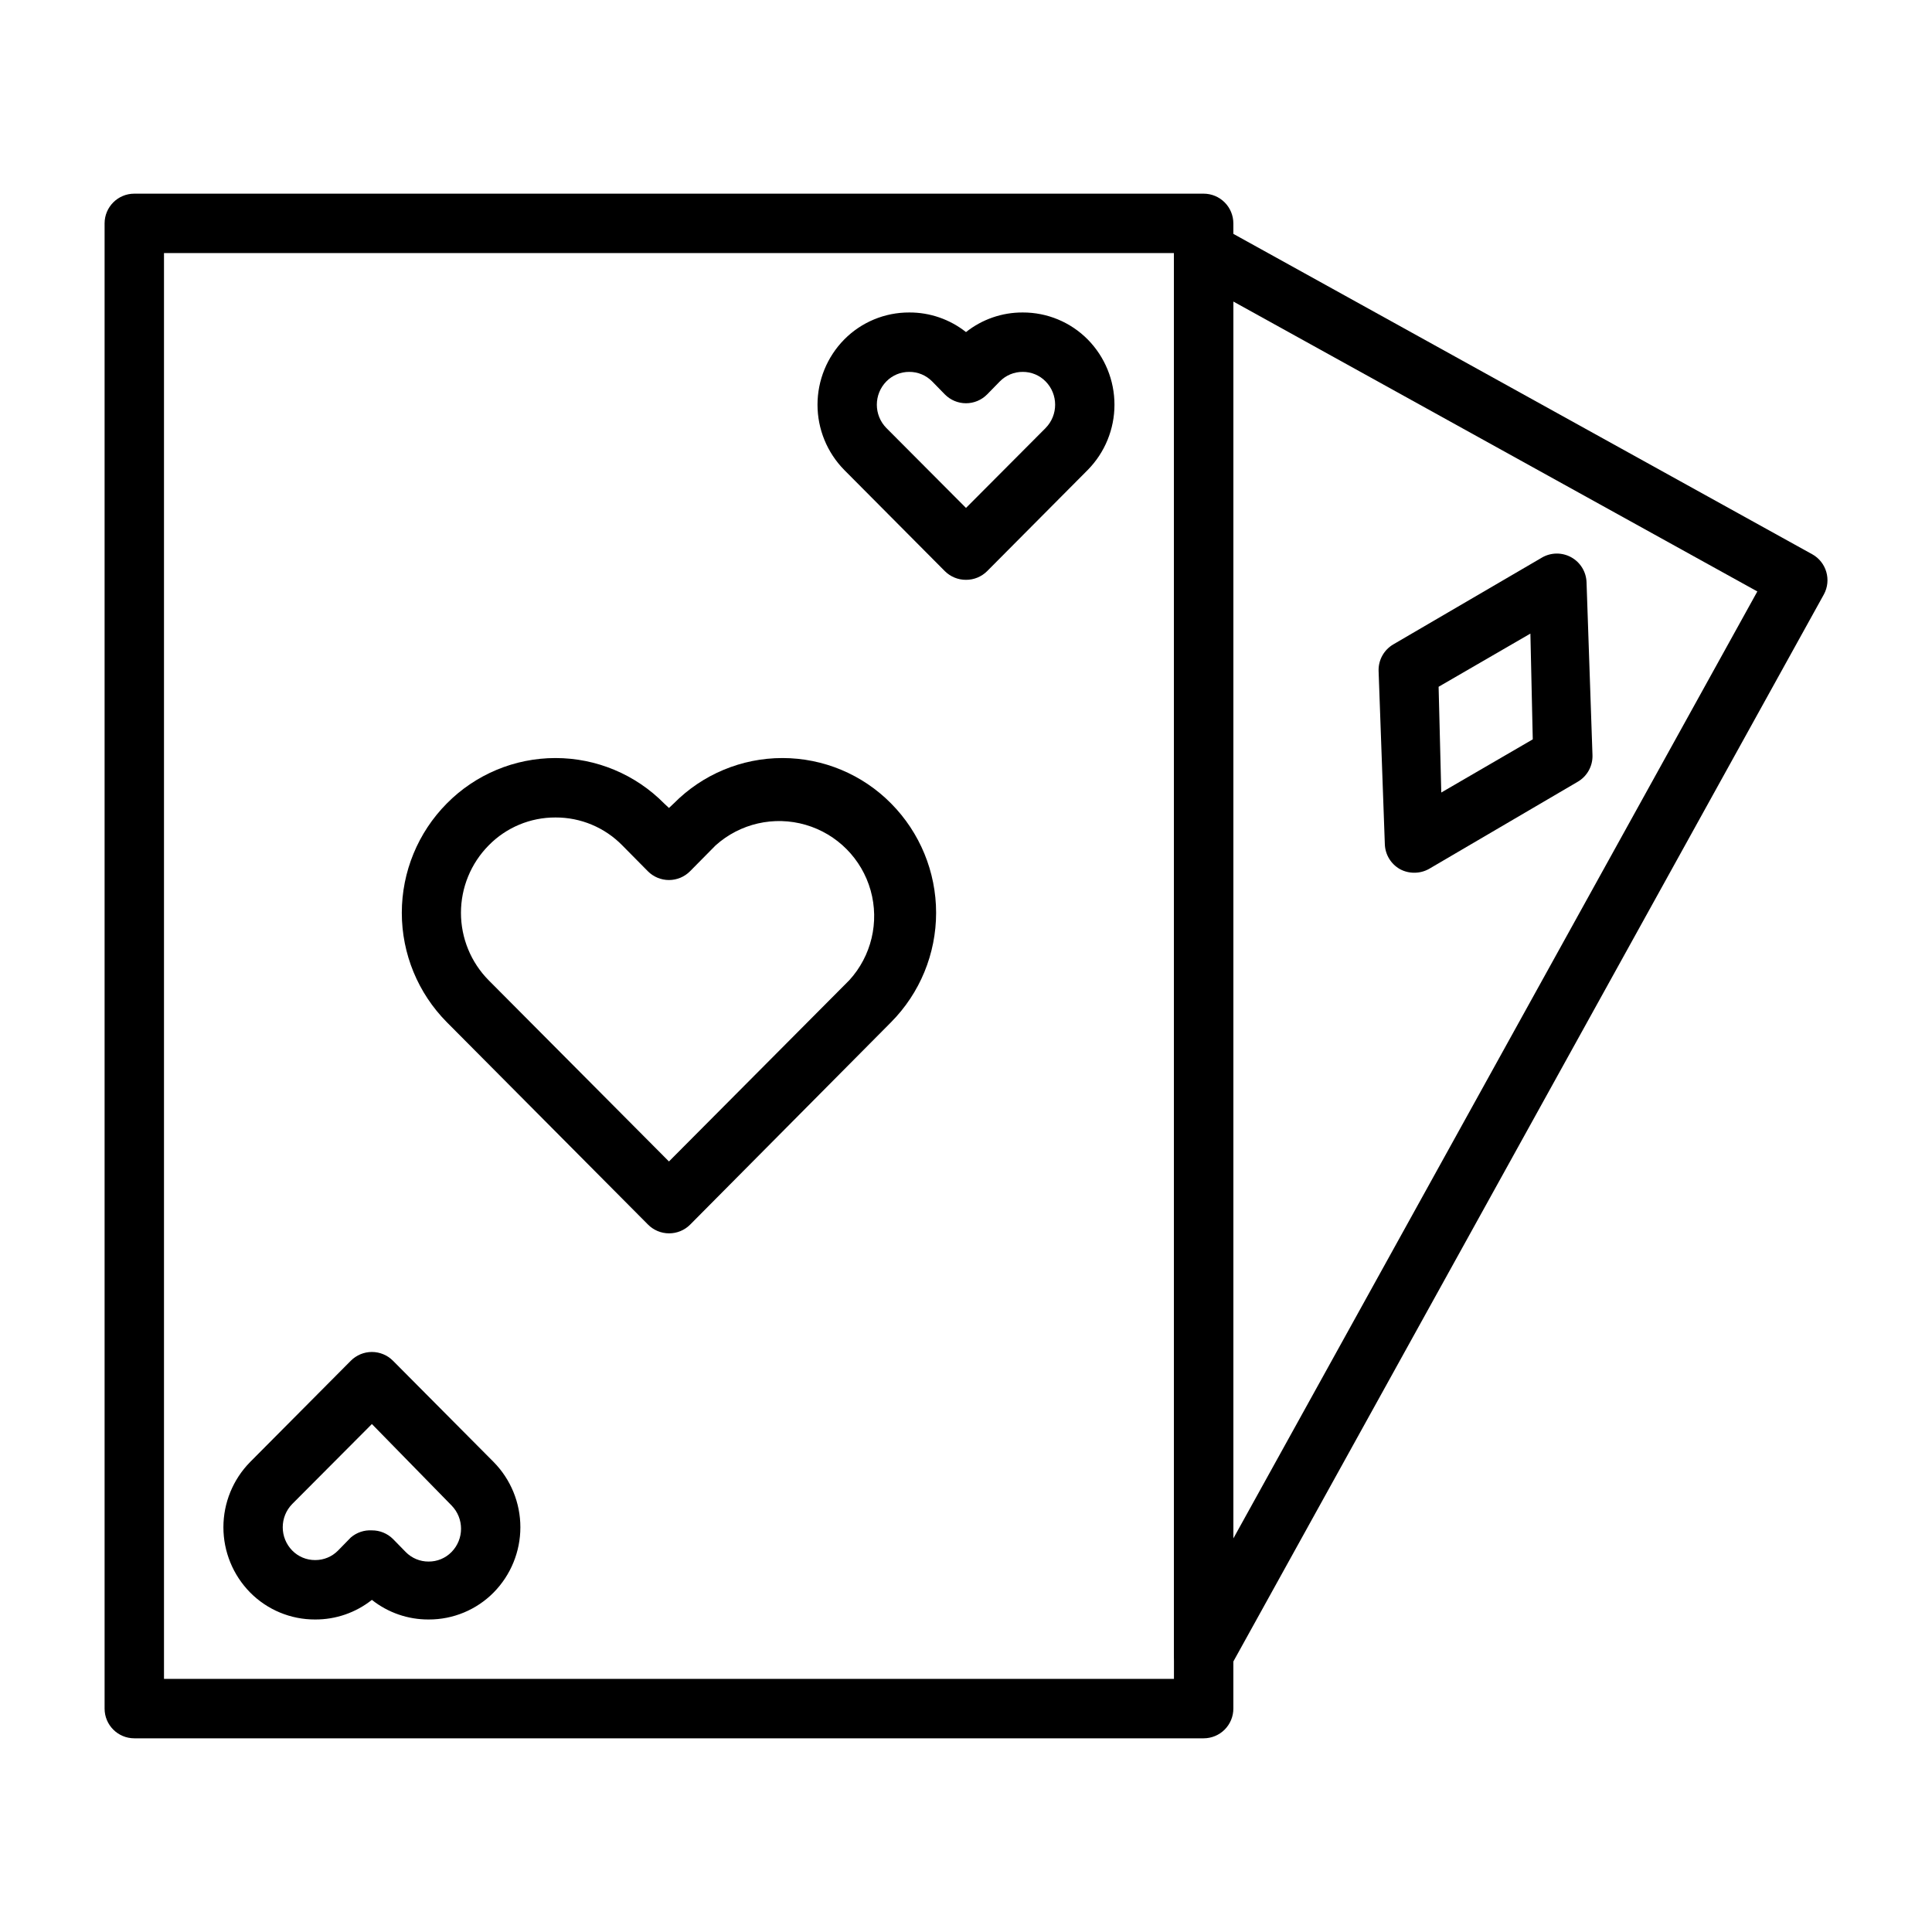
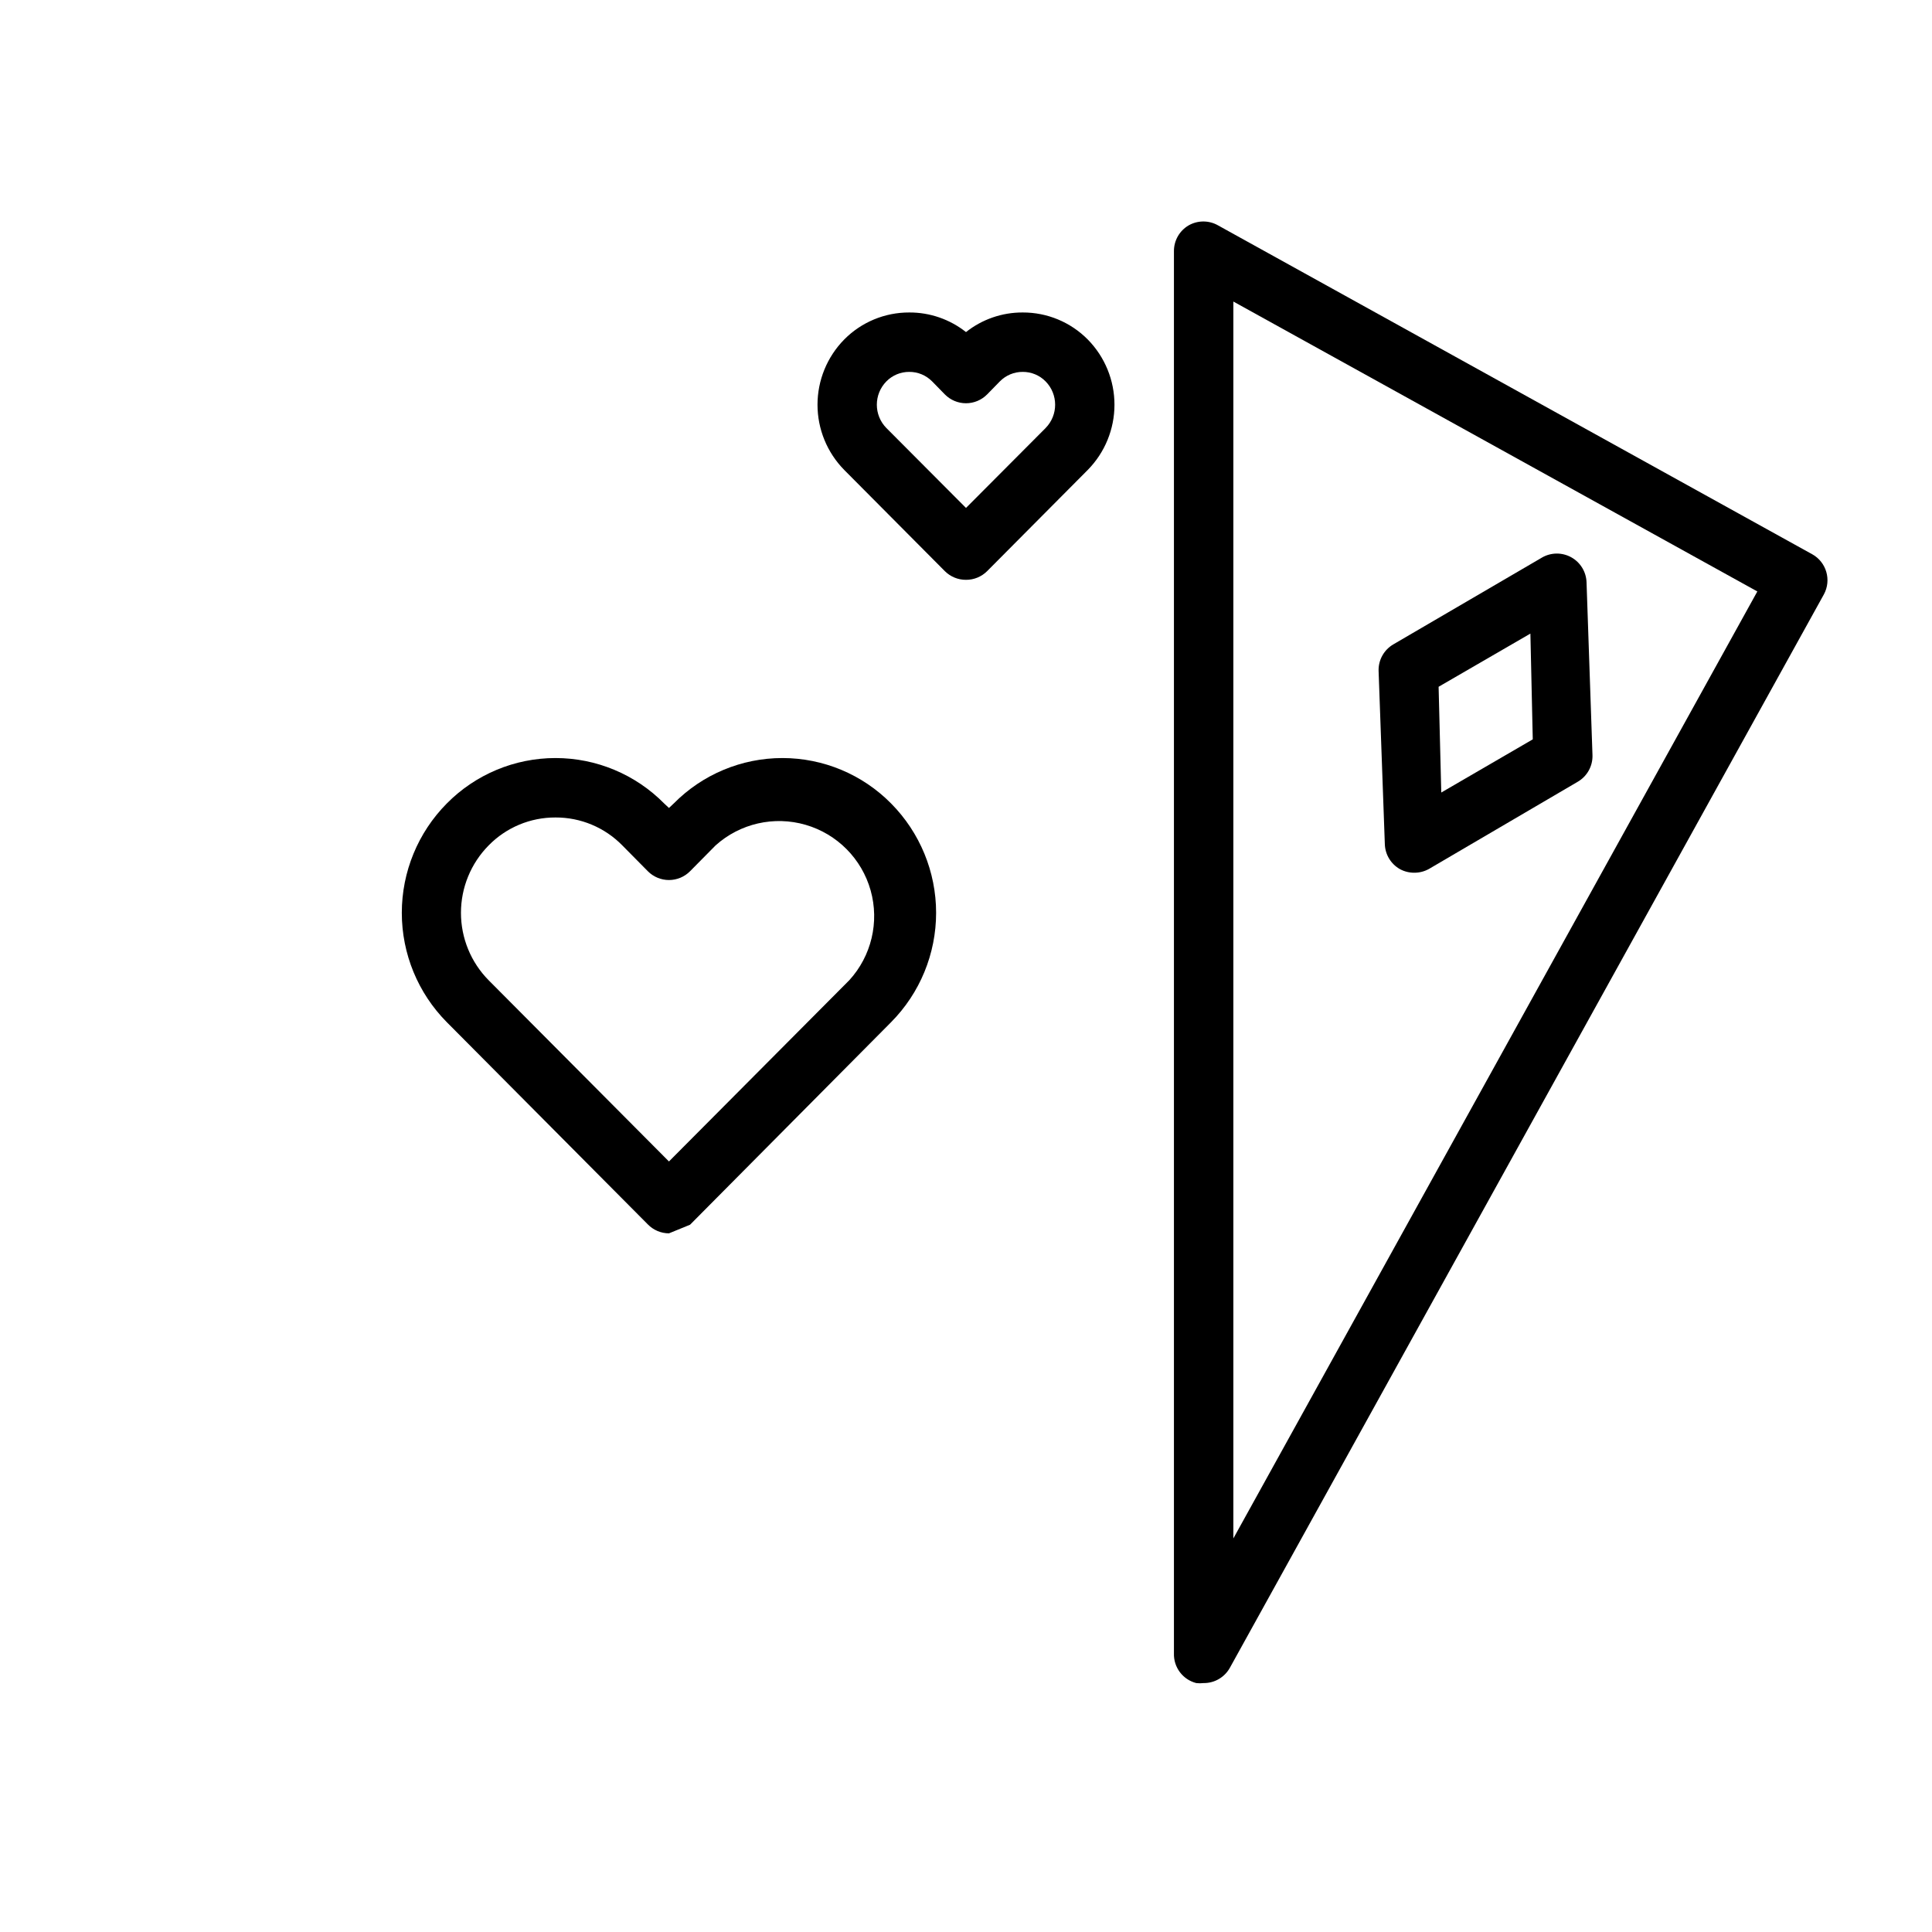
<svg xmlns="http://www.w3.org/2000/svg" fill="#000000" width="800px" height="800px" version="1.1" viewBox="144 144 512 512">
  <g>
-     <path d="m462.98 604.67h-283.39c-4.348 0-7.871-3.523-7.871-7.871v-393.6c0-4.348 3.523-7.875 7.871-7.875h283.39c2.086 0 4.09 0.832 5.566 2.309 1.473 1.477 2.305 3.477 2.305 5.566v393.6c0 2.086-0.832 4.09-2.305 5.566-1.477 1.473-3.481 2.305-5.566 2.305zm-275.52-15.746h267.65v-377.86h-267.65z" />
-     <path d="m321.28 470.85c-2.102-0.008-4.117-0.859-5.59-2.363l-53.293-53.609c-7.633-7.707-11.914-18.117-11.914-28.969 0-10.848 4.281-21.258 11.914-28.969 7.606-7.711 17.984-12.051 28.812-12.051s21.207 4.34 28.812 12.051l1.258 1.18 1.258-1.18h0.004c7.602-7.711 17.98-12.051 28.809-12.051 10.832 0 21.211 4.34 28.812 12.051 7.633 7.711 11.918 18.121 11.918 28.969 0 10.852-4.285 21.262-11.918 28.969l-53.293 53.688c-1.484 1.477-3.496 2.297-5.59 2.285zm-30.07-110.21c-6.66-0.027-13.051 2.641-17.711 7.402-4.703 4.758-7.34 11.18-7.34 17.867 0 6.691 2.637 13.113 7.34 17.871l47.781 48.02 47.781-48.02h0.004c5.875-6.426 8.016-15.43 5.664-23.809-2.356-8.383-8.871-14.957-17.23-17.383-8.359-2.43-17.383-0.367-23.859 5.453l-6.769 6.848c-1.477 1.492-3.488 2.328-5.59 2.328-2.098 0-4.109-0.836-5.59-2.328l-6.769-6.848c-4.66-4.762-11.051-7.43-17.711-7.402z" />
+     <path d="m321.28 470.85c-2.102-0.008-4.117-0.859-5.59-2.363l-53.293-53.609c-7.633-7.707-11.914-18.117-11.914-28.969 0-10.848 4.281-21.258 11.914-28.969 7.606-7.711 17.984-12.051 28.812-12.051s21.207 4.34 28.812 12.051l1.258 1.18 1.258-1.18h0.004c7.602-7.711 17.98-12.051 28.809-12.051 10.832 0 21.211 4.34 28.812 12.051 7.633 7.711 11.918 18.121 11.918 28.969 0 10.852-4.285 21.262-11.918 28.969l-53.293 53.688zm-30.07-110.21c-6.66-0.027-13.051 2.641-17.711 7.402-4.703 4.758-7.34 11.18-7.34 17.867 0 6.691 2.637 13.113 7.34 17.871l47.781 48.02 47.781-48.02h0.004c5.875-6.426 8.016-15.43 5.664-23.809-2.356-8.383-8.871-14.957-17.23-17.383-8.359-2.43-17.383-0.367-23.859 5.453l-6.769 6.848c-1.477 1.492-3.488 2.328-5.59 2.328-2.098 0-4.109-0.836-5.59-2.328l-6.769-6.848c-4.66-4.762-11.051-7.43-17.711-7.402z" />
    <path d="m400 297.66c-2.094 0.012-4.106-0.812-5.59-2.285l-26.688-26.844c-4.531-4.609-7.074-10.812-7.074-17.277 0-6.465 2.543-12.672 7.074-17.281 4.551-4.606 10.766-7.188 17.242-7.164 5.453-0.027 10.758 1.809 15.035 5.195 4.273-3.387 9.578-5.223 15.035-5.195 6.477-0.023 12.688 2.559 17.238 7.164 4.535 4.609 7.074 10.816 7.074 17.281 0 6.465-2.539 12.668-7.074 17.277l-26.688 26.844c-1.484 1.473-3.496 2.297-5.586 2.285zm-21.098-40.227 21.098 21.176 21.098-21.176h-0.004c3.371-3.43 3.371-8.93 0-12.359-1.594-1.625-3.781-2.535-6.059-2.519-2.277-0.016-4.465 0.895-6.062 2.519l-3.387 3.465v-0.004c-1.477 1.492-3.488 2.332-5.586 2.332-2.102 0-4.113-0.84-5.59-2.332l-3.387-3.465v0.004c-1.598-1.625-3.781-2.535-6.059-2.519-2.281-0.016-4.465 0.895-6.062 2.519-3.371 3.43-3.371 8.93 0 12.359z" />
-     <path d="m257.59 573.18c-5.457 0.027-10.762-1.805-15.035-5.195-4.277 3.391-9.578 5.223-15.035 5.195-6.477 0.027-12.691-2.555-17.242-7.164-4.531-4.609-7.074-10.812-7.074-17.277 0-6.465 2.543-12.672 7.074-17.281l26.688-26.844c1.477-1.488 3.492-2.328 5.59-2.328s4.109 0.84 5.59 2.328l26.684 26.844c4.535 4.609 7.074 10.816 7.074 17.281 0 6.465-2.539 12.668-7.074 17.277-4.547 4.609-10.762 7.191-17.238 7.164zm-15.035-23.617c2.094-0.012 4.102 0.809 5.59 2.285l3.387 3.465-0.004-0.004c1.598 1.625 3.785 2.535 6.062 2.519 2.277 0.016 4.465-0.895 6.062-2.519 3.371-3.43 3.371-8.93 0-12.359l-21.098-21.566-21.098 21.176c-3.371 3.43-3.371 8.926 0 12.359 1.598 1.621 3.785 2.531 6.062 2.516 2.277 0.016 4.465-0.895 6.059-2.516l3.387-3.465c1.547-1.332 3.551-2.008 5.59-1.891z" />
    <path d="m462.98 590.03c-0.656 0.078-1.316 0.078-1.969 0-3.57-0.918-6.023-4.188-5.906-7.871v-371.64c0-2.781 1.469-5.352 3.859-6.769 2.434-1.406 5.434-1.406 7.871 0l157.44 87.145v-0.004c3.758 2.106 5.125 6.844 3.07 10.629l-157.44 284.5c-1.406 2.5-4.059 4.039-6.926 4.012zm7.871-366.12v327.79l138.86-250.96z" />
    <path d="m518.87 375.28c-1.348 0.02-2.676-0.305-3.859-0.945-2.402-1.348-3.926-3.859-4.016-6.613l-1.652-45.895c-0.098-2.906 1.418-5.629 3.938-7.082l39.359-22.984v-0.004c2.391-1.383 5.336-1.41 7.754-0.074 2.418 1.34 3.957 3.848 4.055 6.609l1.574 45.816v-0.004c0.098 2.91-1.414 5.633-3.938 7.086l-39.359 23.066c-1.176 0.664-2.504 1.02-3.856 1.023zm6.375-49.277 0.707 28.023 24.246-14.09-0.629-28.027z" />
  </g>
</svg>